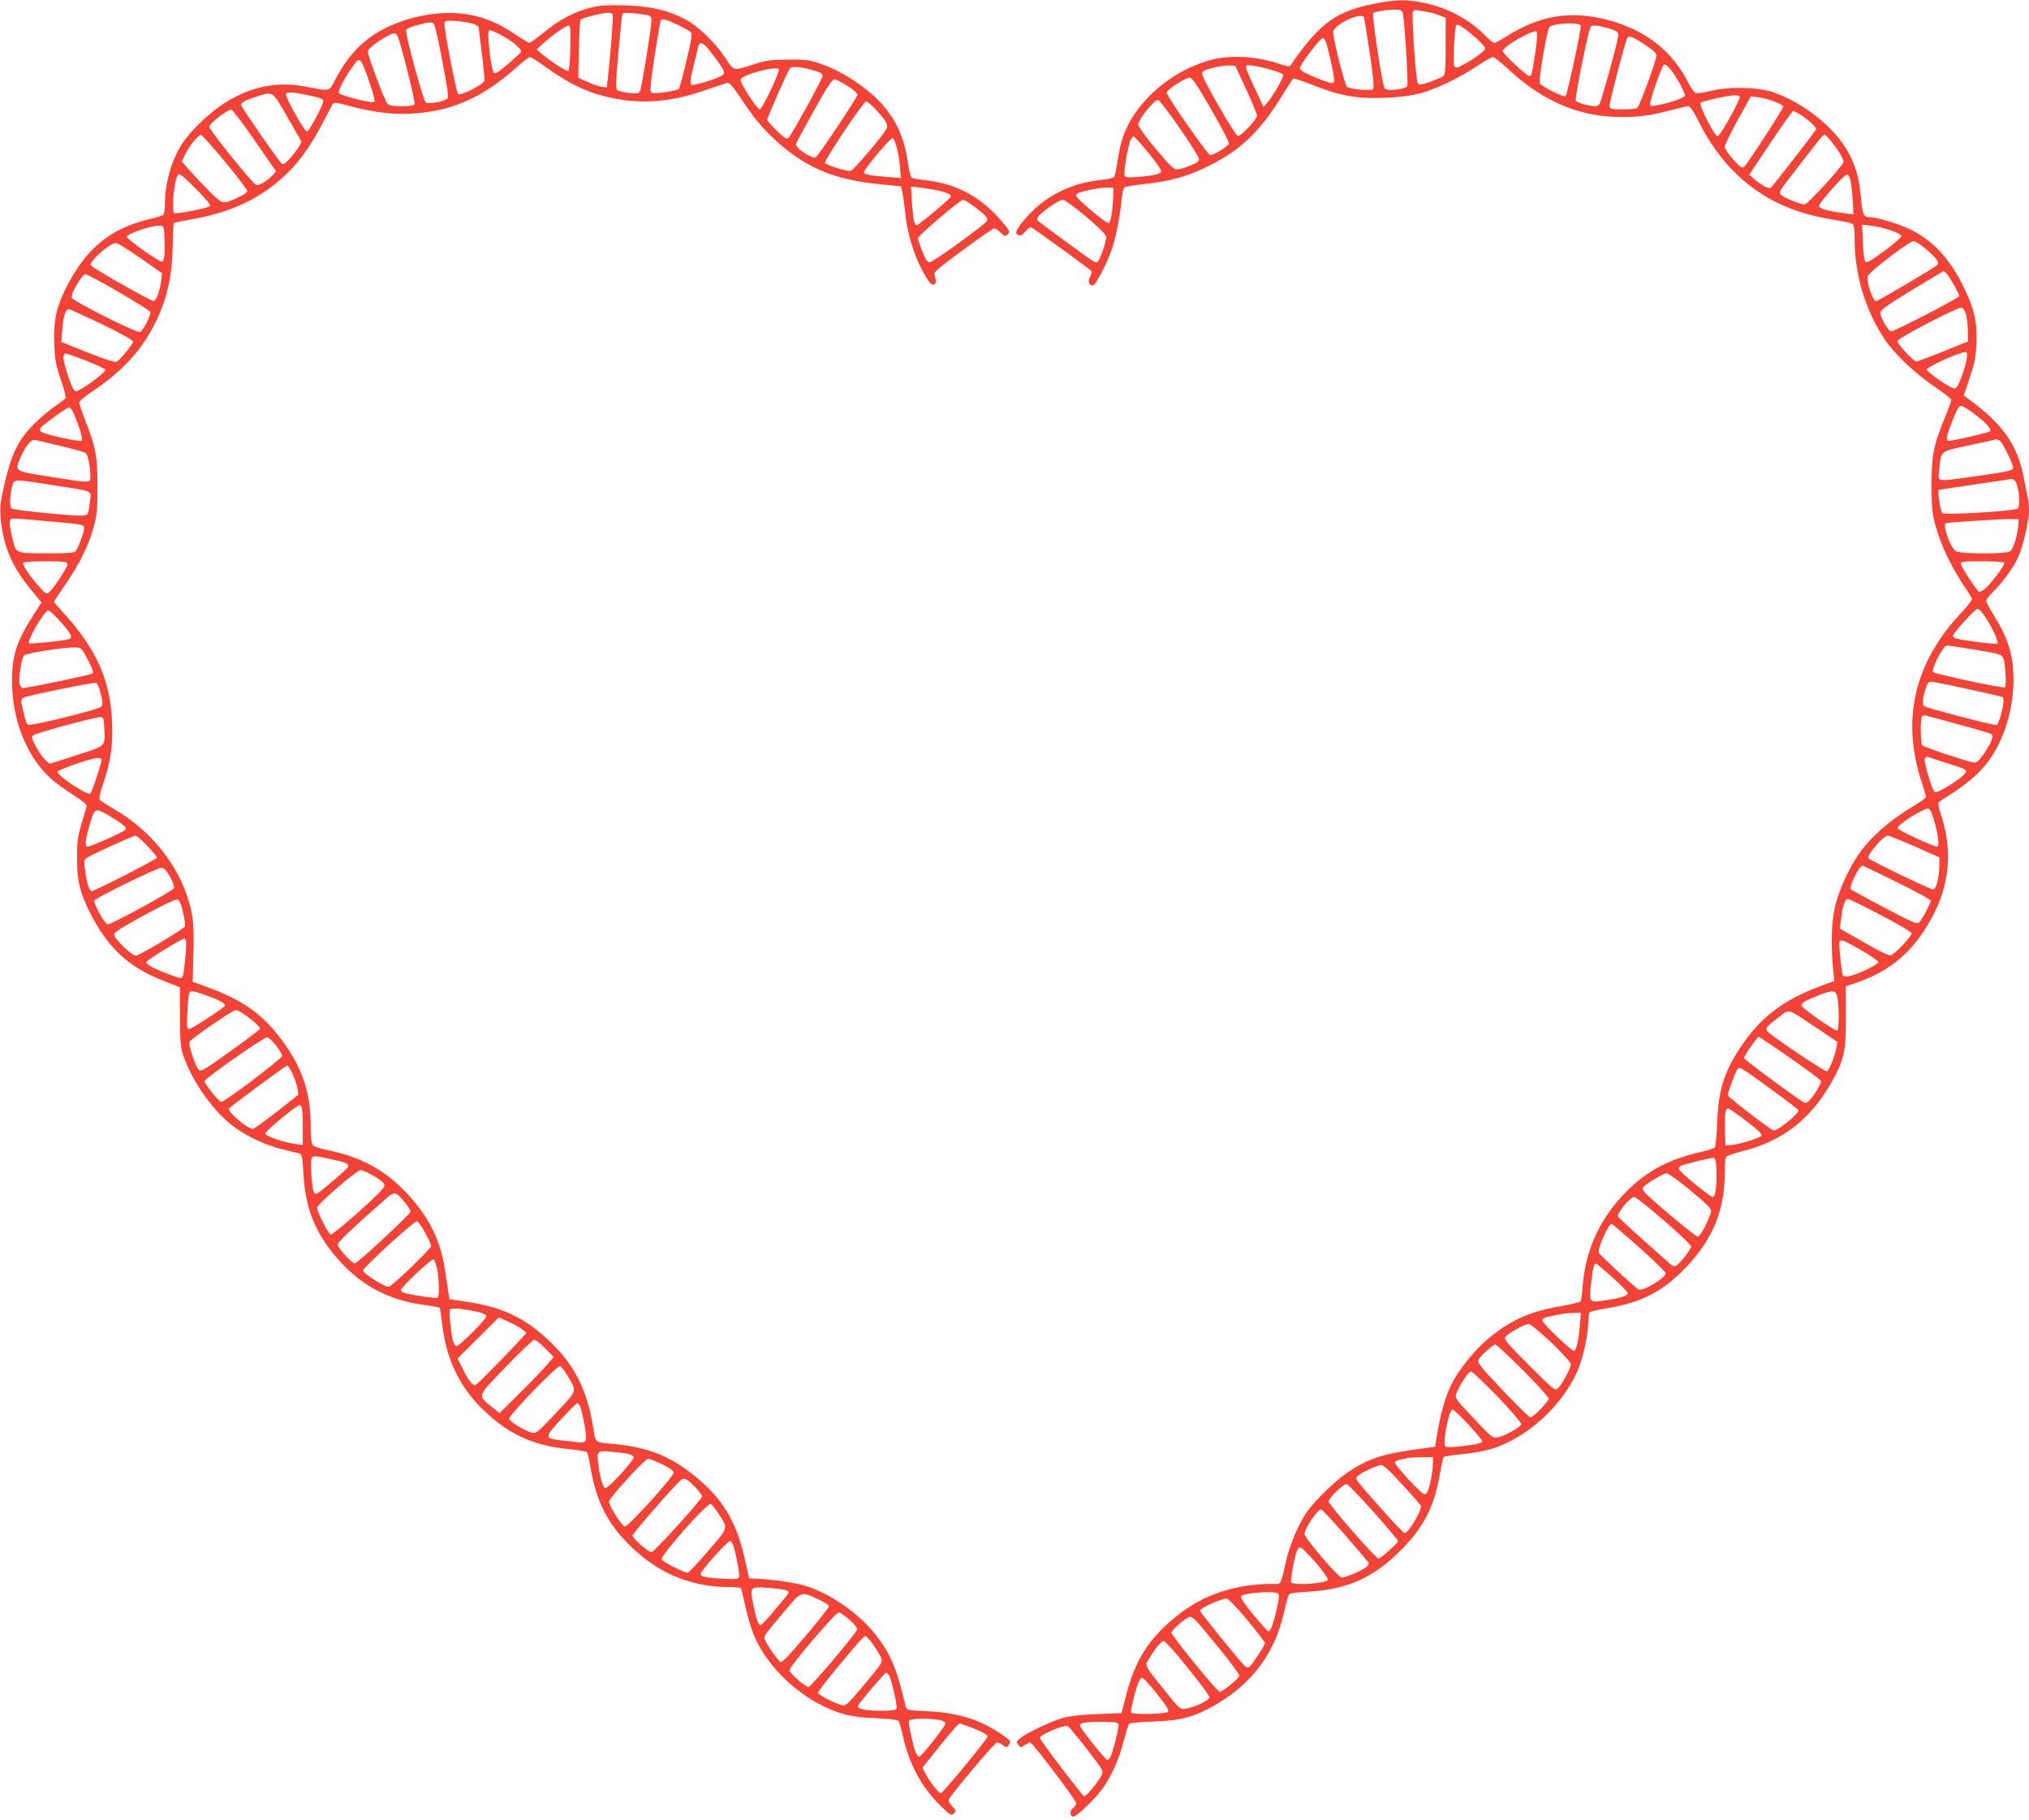
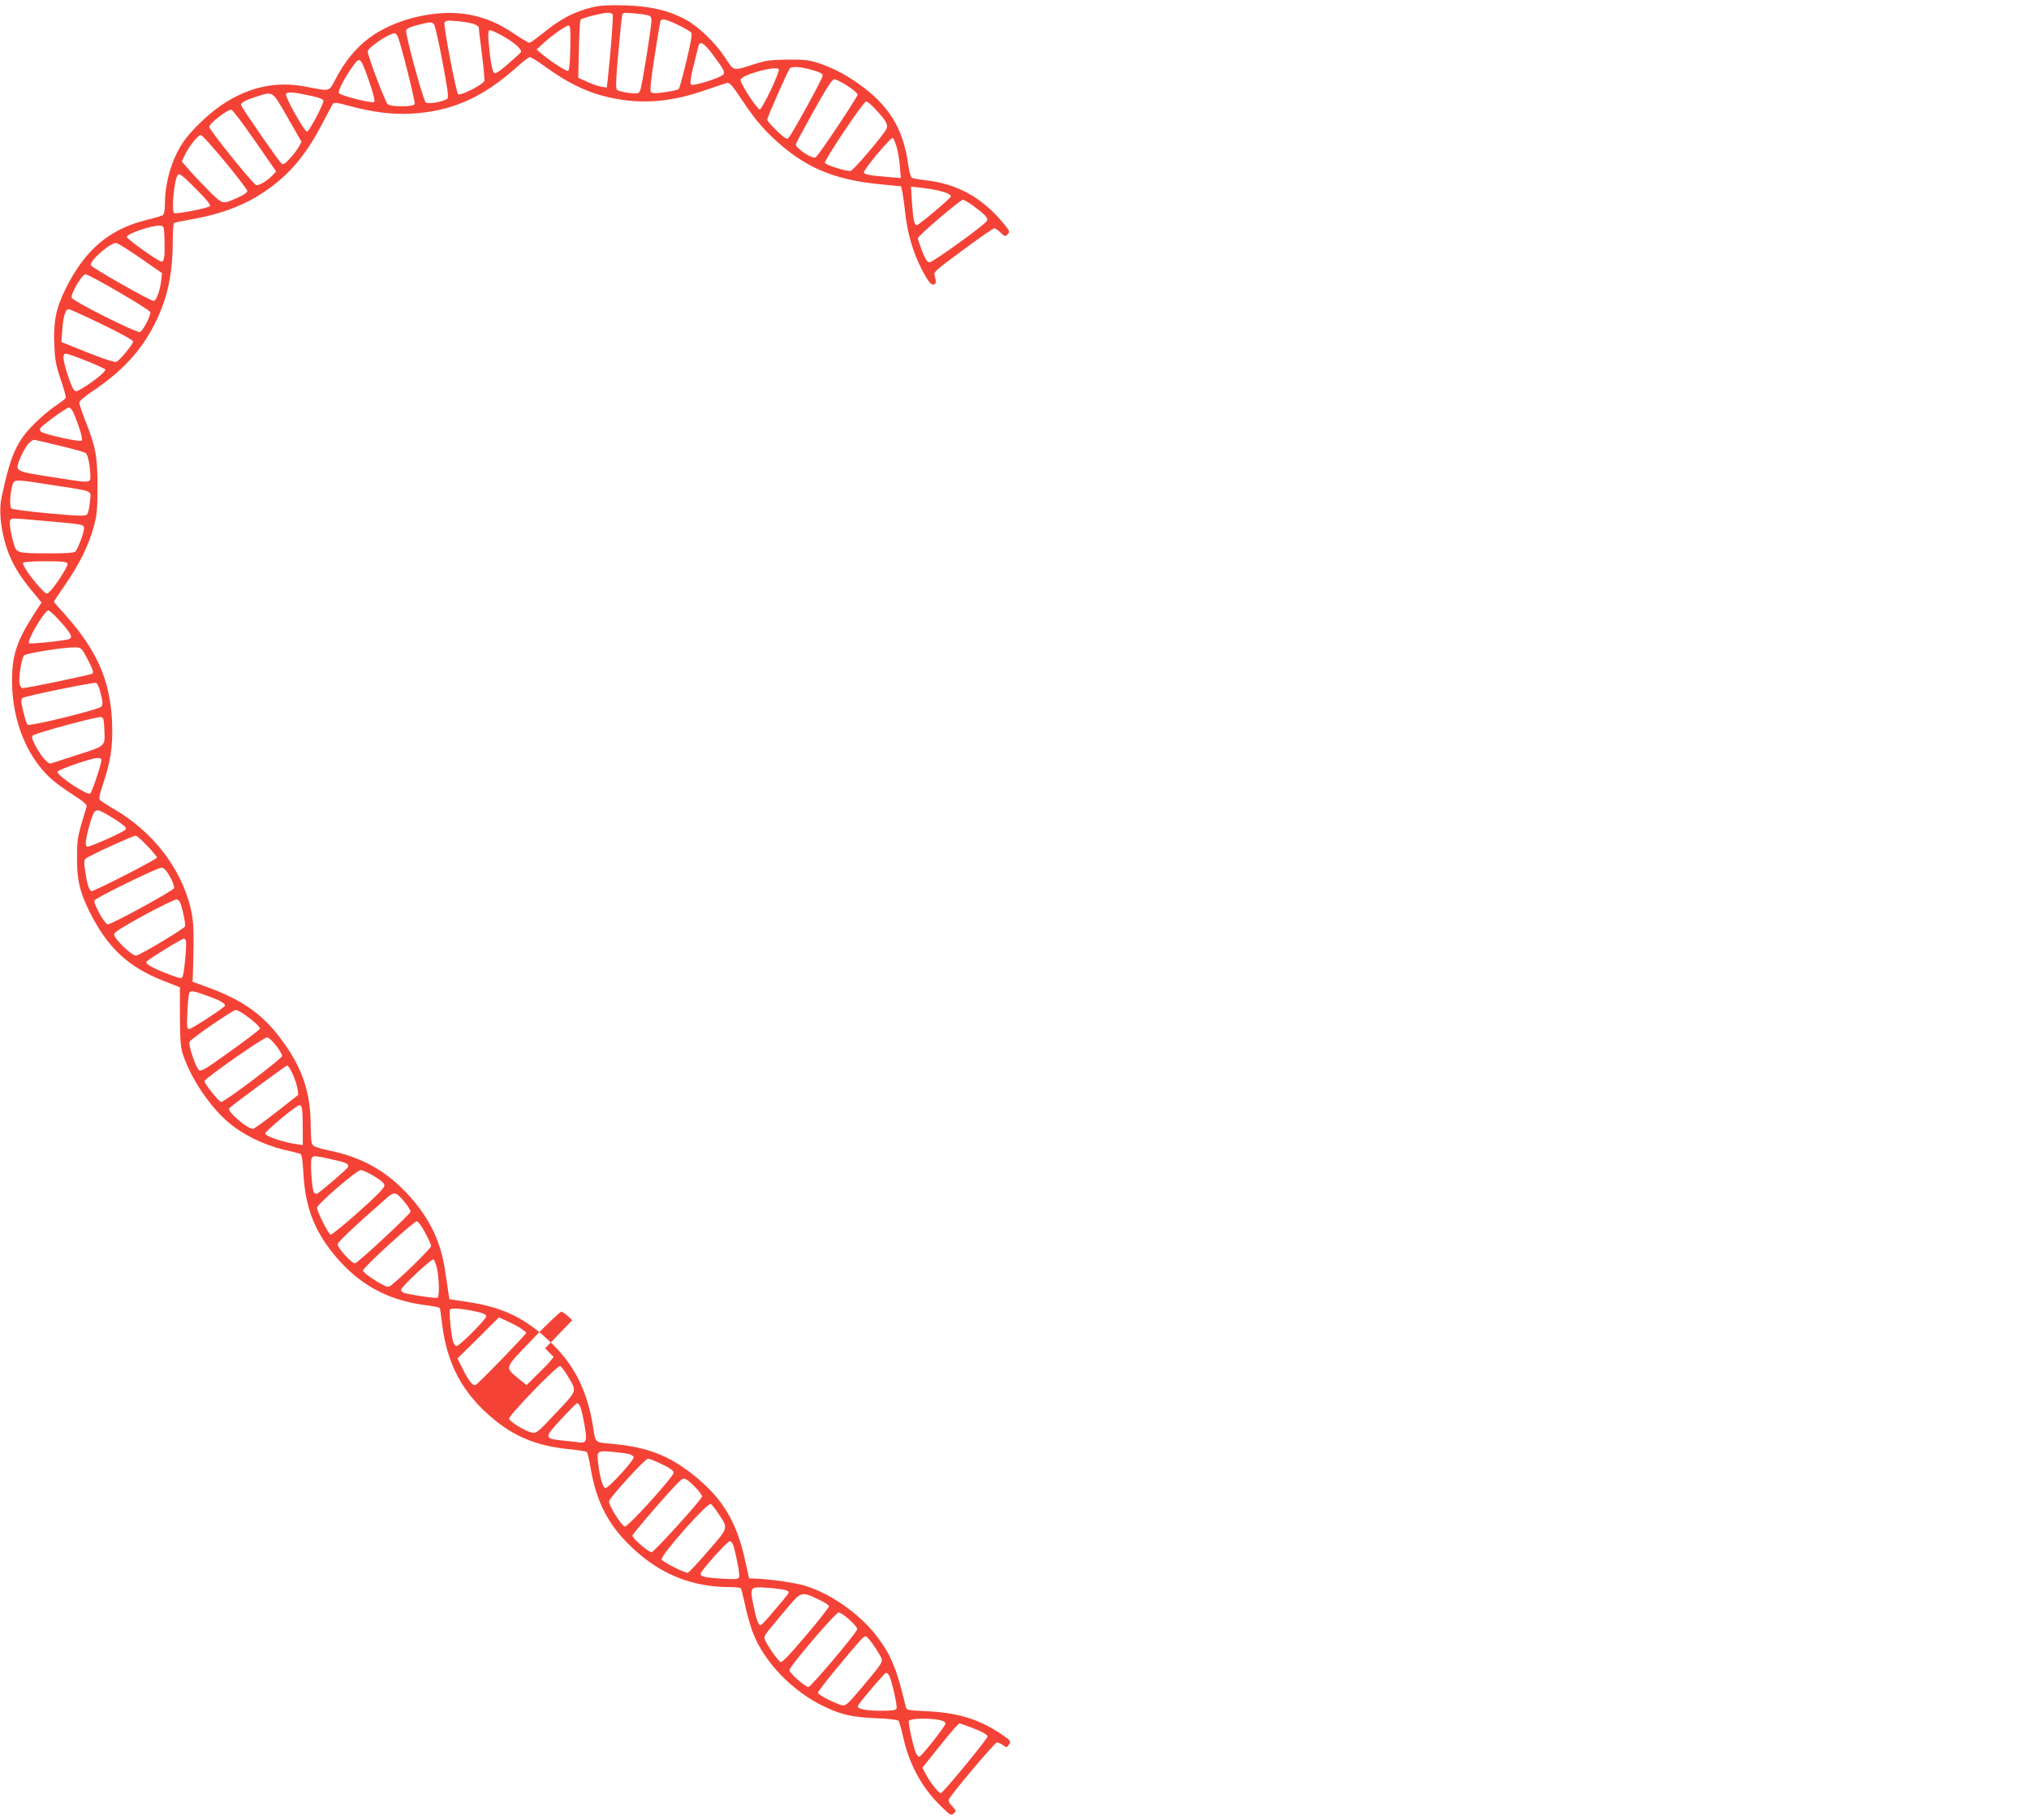
<svg xmlns="http://www.w3.org/2000/svg" version="1.0" width="1280pt" height="1148pt" viewBox="0 0 1280 1148" preserveAspectRatio="xMidYMid meet">
  <g transform="translate(0,1148) scale(0.1,-0.1)" fill="#f44336" stroke="none">
-     <path d="M8688 11460 c-254 -47 -359 -121 -541 -384 -13 -19 -14 -19 -78 2 -151 49 -311 57 -437 22 -260 -72 -489 -282 -555 -507 -9 -29 -21 -90 -28 -135 -6 -46 -16 -88 -21 -94 -5 -7 -39 -15 -76 -18 -209 -21 -379 -112 -504 -269 -42 -54 -47 -72 -21 -81 12 -5 24 3 41 24 13 17 30 29 37 26 18 -7 373 -265 380 -276 3 -5 -1 -22 -9 -38 -15 -30 -7 -52 20 -52 16 0 96 157 122 240 23 72 48 199 58 302 3 37 11 71 18 76 6 5 61 14 122 21 154 16 261 44 381 101 221 104 348 223 493 460 34 55 65 102 69 105 4 2 64 -18 132 -45 168 -66 273 -84 449 -77 87 4 163 14 215 27 99 26 253 99 364 174 46 31 91 56 99 56 8 0 49 -32 91 -71 209 -196 427 -295 673 -306 130 -6 221 5 363 43 50 13 97 24 106 24 11 0 32 -30 60 -87 160 -323 401 -523 728 -603 42 -10 112 -24 156 -31 44 -6 86 -16 93 -22 8 -6 12 -38 12 -93 0 -228 67 -451 190 -635 62 -92 189 -213 313 -297 59 -40 107 -78 107 -84 0 -7 -18 -55 -39 -108 -73 -176 -86 -243 -86 -430 1 -138 4 -178 23 -247 38 -140 102 -271 203 -420 16 -23 29 -47 29 -53 0 -7 -32 -47 -71 -89 -295 -314 -377 -679 -243 -1073 13 -39 24 -77 24 -84 0 -6 -33 -31 -72 -54 -154 -91 -279 -200 -356 -313 -52 -75 -110 -198 -137 -292 -30 -100 -37 -252 -22 -416 l9 -86 -89 -33 c-238 -89 -380 -199 -506 -390 -103 -157 -136 -267 -144 -470 -3 -80 -10 -150 -15 -157 -5 -6 -44 -19 -86 -28 -186 -41 -328 -113 -448 -227 -182 -173 -280 -376 -300 -621 -3 -47 -9 -90 -13 -95 -3 -5 -61 -19 -128 -31 -196 -33 -326 -93 -467 -215 -68 -58 -159 -169 -204 -248 -43 -74 -79 -190 -101 -316 l-18 -107 -59 -8 c-265 -34 -352 -61 -490 -152 -46 -31 -120 -95 -172 -150 -76 -79 -100 -112 -142 -197 -30 -62 -59 -139 -72 -193 -43 -185 -32 -165 -91 -165 -232 0 -435 -67 -598 -198 -181 -144 -268 -280 -327 -513 l-27 -104 -150 -6 c-91 -3 -175 -12 -215 -23 -72 -19 -229 -93 -273 -128 -25 -21 -27 -25 -14 -42 14 -19 16 -19 40 -3 15 9 31 17 36 17 14 0 291 -365 291 -384 0 -8 -9 -21 -21 -30 -23 -16 -22 -49 2 -54 18 -3 145 119 188 182 55 79 101 184 128 288 15 57 30 108 35 114 5 7 64 13 156 16 174 6 257 29 389 105 229 133 372 322 429 568 14 61 29 117 34 125 5 11 34 16 121 21 256 14 424 92 605 281 132 138 194 264 229 468 9 52 19 98 23 101 4 3 54 11 112 17 58 6 132 18 165 27 237 62 480 281 574 517 32 80 61 220 61 299 0 26 5 51 11 55 6 3 60 15 120 25 201 34 335 103 471 241 179 182 258 368 258 606 0 68 4 103 13 109 6 5 53 20 102 33 255 64 437 209 568 450 72 132 82 182 82 397 l-1 193 51 16 c228 76 374 199 491 414 116 212 134 432 55 663 -10 30 -16 59 -12 64 3 6 31 25 61 44 75 45 157 109 206 161 125 130 206 352 206 568 1 155 -32 262 -127 414 -25 40 -45 79 -45 87 0 8 21 35 46 59 60 59 128 154 158 221 30 69 66 226 66 290 0 27 -4 68 -10 91 -5 24 -16 77 -24 120 -39 203 -135 337 -350 493 l-28 20 37 110 c32 93 39 127 43 218 6 136 -12 215 -78 352 -87 180 -192 295 -335 366 -75 37 -212 79 -259 79 -40 0 -46 14 -56 121 -12 126 -30 192 -78 284 -82 155 -277 313 -475 383 -96 33 -281 37 -398 8 -42 -11 -84 -16 -92 -13 -9 3 -28 30 -43 59 -104 208 -276 342 -519 404 -233 59 -426 26 -640 -111 -30 -19 -60 -35 -68 -35 -7 0 -29 16 -48 36 -102 107 -238 182 -388 214 -112 24 -173 24 -303 0z m161 -62 c11 -29 36 -440 29 -460 -9 -21 -126 -35 -143 -16 -14 15 -82 464 -72 475 10 9 76 21 130 22 41 1 49 -2 56 -21z m155 7 c22 -4 57 -13 78 -22 l38 -15 0 -178 c0 -143 -3 -180 -14 -190 -8 -6 -46 -22 -83 -36 -59 -20 -70 -21 -79 -9 -12 16 -40 425 -31 450 4 10 15 14 29 11 13 -3 41 -8 62 -11z m-400 -33 c2 -4 19 -106 37 -225 22 -153 29 -221 21 -229 -13 -13 -145 -1 -165 15 -14 12 -87 301 -87 344 0 45 172 129 194 95z m1368 -51 c8 -7 -84 -436 -96 -448 -9 -10 -155 64 -162 81 -9 23 45 340 61 355 24 24 173 33 197 12z m-661 -80 c32 -29 59 -59 59 -67 0 -21 -165 -128 -186 -120 -15 6 -16 20 -11 131 3 69 9 130 12 135 9 14 49 -12 126 -79z m834 61 c48 -14 61 -21 63 -39 3 -19 -37 -176 -99 -385 -18 -61 -23 -68 -45 -68 -37 0 -112 21 -123 34 -9 11 77 438 93 465 9 15 39 13 111 -7z m-459 -149 c-20 -136 -24 -153 -37 -153 -18 0 -169 141 -169 158 0 29 196 140 214 122 6 -6 3 -54 -8 -127z m688 47 c51 -33 76 -56 76 -69 0 -30 -107 -323 -122 -332 -7 -5 -48 -9 -91 -9 -62 0 -79 3 -84 16 -5 13 99 411 114 437 9 15 33 6 107 -43z m-2005 3 c29 -108 52 -225 47 -238 -4 -13 -11 -12 -48 0 -103 36 -168 69 -168 84 0 22 128 191 145 191 8 0 19 -17 24 -37z m2227 -249 c19 -33 34 -68 34 -76 0 -15 -94 -47 -182 -63 -34 -6 -38 -5 -38 13 0 24 69 221 84 241 13 17 52 -26 102 -115z m-2734 -38 c37 -81 68 -156 68 -165 0 -24 -105 -134 -121 -129 -20 7 -229 370 -226 393 1 16 16 24 67 37 36 9 83 16 104 15 l39 -2 69 -149z m160 123 c37 -11 70 -24 73 -30 7 -11 -62 -132 -100 -176 l-24 -28 -55 118 c-31 64 -56 124 -56 133 0 14 8 15 48 9 26 -3 77 -15 114 -26z m-380 -251 c64 -111 114 -207 111 -214 -7 -18 -102 -76 -119 -72 -17 4 -274 372 -274 393 0 19 117 95 145 95 16 0 46 -44 137 -202z m3333 82 c8 -13 -124 -250 -140 -250 -18 0 -120 199 -107 212 10 10 172 46 214 47 15 1 30 -3 33 -9z m218 -30 c31 -12 57 -26 57 -32 0 -14 -227 -363 -247 -380 -13 -11 -24 -4 -69 46 -30 33 -54 68 -54 79 0 11 37 87 82 169 l83 150 45 -5 c25 -3 71 -15 103 -27z m-3752 -167 c68 -97 123 -185 123 -196 1 -15 -14 -25 -59 -43 -33 -13 -70 -23 -82 -23 -17 -1 -51 33 -133 131 -60 72 -110 141 -110 151 0 33 100 157 126 157 7 0 68 -80 135 -177z m3907 90 c61 -38 113 -86 108 -99 -7 -17 -274 -361 -286 -369 -12 -8 -56 16 -100 53 l-35 30 134 201 c74 110 138 201 143 201 5 0 21 -8 36 -17z m205 -175 c45 -56 77 -109 77 -129 0 -20 -227 -269 -246 -269 -23 0 -122 40 -145 58 -21 18 -21 18 87 157 150 195 174 225 184 225 5 0 24 -19 43 -42z m-4311 -68 c46 -56 83 -108 83 -118 0 -19 -33 -28 -147 -38 -65 -5 -79 -4 -84 9 -7 18 21 186 37 221 7 14 16 26 20 26 4 0 45 -45 91 -100z m4429 -167 c6 -16 13 -72 16 -126 l6 -99 -57 7 c-108 14 -161 29 -161 47 0 18 160 198 176 198 5 0 14 -12 20 -27z m-4649 -127 c-5 -92 -15 -149 -29 -153 -6 -2 -57 35 -113 83 -84 72 -99 89 -88 100 16 16 149 43 198 41 l35 -2 -3 -69z m-172 -111 c75 -63 126 -114 128 -126 4 -22 -33 -134 -51 -157 -8 -10 -15 -9 -36 4 -55 36 -341 246 -347 255 -3 6 0 17 8 26 26 32 131 103 152 103 12 0 73 -44 146 -105z m5078 -88 c41 -13 67 -28 67 -36 0 -8 -49 -51 -108 -94 -79 -58 -111 -77 -119 -69 -7 7 -14 61 -16 123 l-5 112 57 -7 c32 -3 87 -16 124 -29z m221 -117 c63 -53 89 -87 74 -100 -18 -18 -377 -230 -388 -230 -20 0 -60 118 -53 157 3 24 261 221 290 222 9 1 44 -22 77 -49z m133 -157 c21 -25 78 -127 78 -141 0 -11 -409 -222 -430 -222 -17 0 -71 93 -68 118 2 18 46 49 198 142 107 65 198 119 201 119 3 1 13 -7 21 -16z m119 -250 c7 -21 13 -69 13 -107 l1 -70 -155 -62 c-85 -35 -162 -63 -170 -64 -18 0 -120 109 -120 129 0 17 368 209 402 210 10 1 21 -13 29 -36z m6 -286 c-3 -24 -18 -76 -33 -115 -20 -54 -31 -72 -45 -72 -25 0 -174 103 -174 120 0 15 203 107 239 109 16 1 18 -4 13 -42z m39 -341 c78 -57 121 -103 108 -116 -9 -9 -228 -60 -259 -60 -23 0 -18 26 22 127 26 67 41 93 54 93 9 0 43 -20 75 -44z m177 -183 c18 -21 77 -142 77 -160 0 -21 -21 -26 -224 -55 -276 -38 -250 -42 -242 41 11 120 3 113 178 150 84 18 158 34 163 36 21 7 32 4 48 -12z m84 -241 c27 -17 43 -161 21 -180 -21 -16 -460 -42 -476 -28 -11 11 -31 145 -21 147 2 0 105 16 229 34 124 18 227 33 230 34 3 0 10 -3 17 -7z m25 -287 c-4 -60 -31 -148 -50 -162 -22 -18 -307 -18 -342 0 -36 18 -91 174 -62 178 56 7 352 26 397 25 l60 -1 -3 -40z m-88 -234 c7 -11 -68 -113 -115 -158 -19 -18 -39 -29 -45 -25 -18 12 -114 160 -114 177 0 13 20 15 134 15 74 0 137 -4 140 -9z m-126 -333 c50 -74 95 -170 82 -178 -10 -6 -235 23 -267 35 -7 2 -13 9 -13 15 0 16 140 170 155 170 8 0 27 -19 43 -42z m-58 -216 c157 -26 165 -28 178 -54 13 -28 21 -172 10 -183 -8 -9 -439 83 -453 96 -15 15 64 170 88 168 6 0 86 -12 177 -27z m-47 -248 c116 -25 214 -47 219 -50 12 -8 10 -38 -8 -109 -9 -35 -22 -66 -28 -68 -12 -5 -437 106 -457 119 -13 8 -11 44 6 102 13 42 20 52 37 52 12 0 116 -20 231 -46z m-53 -224 c107 -29 199 -56 204 -60 14 -14 -1 -53 -45 -119 -29 -44 -47 -61 -63 -61 -26 0 -316 96 -329 109 -11 11 -14 162 -3 179 4 8 16 12 25 9 9 -2 104 -28 211 -57z m-85 -241 c143 -45 142 -45 113 -76 -33 -36 -166 -116 -181 -110 -17 6 -72 190 -64 211 4 9 12 14 19 12 7 -3 58 -19 113 -37z m-75 -359 c27 -92 37 -170 21 -170 -25 0 -251 105 -251 117 0 21 159 123 192 123 13 0 23 -19 38 -70z m-120 -169 l155 -69 -1 -59 c-2 -74 -20 -143 -39 -143 -19 0 -400 184 -408 197 -12 19 95 143 123 143 8 -1 85 -32 170 -69z m-112 -226 c117 -57 212 -109 212 -115 0 -18 -57 -125 -74 -139 -13 -11 -46 3 -218 94 -112 59 -207 111 -212 116 -14 13 53 149 73 149 4 0 103 -47 219 -105z m-102 -207 c111 -58 194 -107 194 -115 0 -18 -107 -131 -131 -138 -11 -4 -71 24 -170 81 l-152 87 7 56 c9 83 24 131 43 131 9 0 103 -46 209 -102z m-126 -220 c60 -35 110 -69 110 -76 0 -15 -137 -81 -185 -89 -18 -3 -35 -1 -38 3 -9 15 -29 203 -22 214 10 17 21 12 135 -52z m-148 -303 c11 -61 9 -205 -2 -205 -22 0 -225 143 -225 158 0 18 27 33 120 69 82 31 98 28 107 -22z m-134 -187 l134 -90 -7 -35 c-10 -57 -46 -144 -60 -150 -13 -4 -351 223 -376 253 -15 18 -4 31 73 89 70 53 47 59 236 -67z m-166 -190 c105 -73 192 -138 195 -145 6 -14 -46 -100 -77 -128 -19 -17 -21 -17 -72 19 -134 94 -332 242 -335 252 -4 11 82 134 93 134 3 0 92 -59 196 -132z m-110 -205 c87 -63 160 -119 164 -124 10 -16 -126 -129 -156 -129 -15 0 -290 210 -290 222 0 17 42 133 56 156 18 28 3 37 226 -125z m-162 -196 c78 -60 99 -81 91 -91 -13 -15 -141 -55 -191 -58 l-35 -3 -3 95 c-3 107 2 143 22 138 8 -2 60 -38 116 -81z m-192 -302 c4 -95 -6 -175 -23 -175 -17 0 -214 162 -214 177 -1 6 4 15 9 18 17 11 194 54 210 52 11 -2 16 -19 18 -72z m-179 -121 c137 -114 152 -129 144 -152 -23 -70 -68 -152 -83 -152 -15 0 -305 243 -338 283 -8 9 -11 21 -7 28 13 19 127 89 148 89 11 0 72 -43 136 -96z m-153 -201 c93 -80 170 -154 172 -163 3 -17 -66 -106 -95 -123 -10 -6 -22 -2 -36 10 -12 11 -89 80 -172 153 -82 74 -153 139 -157 146 -12 19 74 124 102 124 9 0 93 -66 186 -147z m-156 -170 c91 -80 166 -154 168 -163 5 -27 -146 -118 -172 -103 -22 13 -240 214 -249 230 -13 22 58 183 80 183 5 0 82 -66 173 -147z m-169 -189 c52 -47 95 -91 97 -98 4 -18 -39 -32 -138 -47 -107 -17 -107 -17 -92 112 12 101 17 119 31 119 4 0 50 -39 102 -86z m-205 -306 c-8 -96 -22 -158 -37 -158 -18 0 -199 174 -199 192 0 12 14 19 53 27 28 5 61 12 72 14 11 3 42 5 69 6 l49 1 -7 -82z m-180 -105 c70 -67 123 -126 124 -137 0 -23 -56 -130 -82 -152 -18 -17 -24 -13 -181 144 -138 138 -160 165 -151 179 13 22 122 82 147 83 11 0 74 -53 143 -117z m-179 -175 c90 -90 163 -170 163 -179 0 -18 -98 -119 -116 -119 -6 0 -84 76 -173 170 -129 135 -161 174 -156 189 7 23 92 101 109 101 6 0 84 -73 173 -162z m-158 -168 c92 -97 151 -166 148 -174 -8 -19 -110 -76 -149 -82 -31 -5 -39 0 -152 121 -118 125 -119 128 -108 158 21 54 76 137 92 137 8 0 84 -73 169 -160z m-186 -174 c48 -52 87 -99 87 -104 0 -15 -23 -21 -127 -33 -64 -8 -98 -8 -105 -1 -19 19 22 232 45 232 7 0 51 -42 100 -94z m-224 -253 c0 -27 -8 -79 -17 -118 -13 -53 -21 -70 -35 -70 -19 0 -187 181 -187 201 0 7 17 16 38 19 20 4 42 8 47 10 6 2 43 4 83 4 l72 1 -1 -47z m-194 -125 c61 -66 114 -127 118 -134 12 -21 -77 -174 -102 -174 -5 0 -59 56 -121 125 -196 220 -192 215 -178 233 17 20 127 72 153 72 13 0 60 -44 130 -122z m-181 -173 c86 -97 156 -180 156 -184 0 -13 -110 -111 -124 -111 -17 0 -310 335 -314 359 -3 19 90 111 113 111 7 0 83 -79 169 -175z m-179 -146 c77 -89 143 -167 148 -174 5 -9 -3 -21 -21 -34 -32 -22 -125 -61 -147 -61 -22 0 -235 249 -235 274 0 36 81 156 104 156 6 0 74 -73 151 -161z m-185 -174 c45 -53 80 -101 77 -109 -9 -23 -218 -38 -232 -16 -6 10 20 156 36 197 5 13 15 23 22 23 8 0 51 -43 97 -95z m-241 -194 c13 -8 12 -21 -3 -93 -20 -91 -40 -148 -54 -148 -4 0 -48 48 -96 106 -63 78 -84 110 -76 118 19 19 204 33 229 17z m-190 -169 c61 -74 111 -139 111 -145 0 -13 -77 -132 -96 -148 -11 -9 -18 -8 -30 2 -25 21 -284 340 -284 350 0 17 141 80 171 76 9 -1 67 -62 128 -135z m-175 -182 c70 -85 125 -161 124 -169 -4 -19 -104 -101 -123 -101 -17 0 -305 353 -305 373 0 14 65 72 105 95 25 14 33 6 199 -198z m-201 -120 c76 -93 137 -176 137 -185 0 -19 -96 -65 -151 -72 -35 -5 -37 -3 -131 114 -131 163 -127 156 -103 195 37 65 80 117 96 118 9 0 77 -75 152 -170z m-193 -165 c60 -75 76 -102 68 -112 -12 -14 -223 -19 -232 -5 -5 9 15 100 39 172 11 33 22 50 31 48 8 -2 50 -48 94 -103z m-244 -189 c5 -14 -26 -144 -47 -198 -6 -16 -17 -28 -24 -28 -10 0 -142 162 -169 209 -15 23 15 31 127 31 84 0 109 -3 113 -14z m-212 -142 c131 -170 123 -153 93 -201 -31 -49 -86 -113 -97 -113 -10 0 -280 355 -280 369 0 20 151 84 176 74 6 -2 55 -61 108 -129z" />
-     <path d="M3745 11436 c-120 -28 -207 -73 -322 -167 -40 -32 -77 -59 -83 -59 -6 0 -45 23 -87 51 -101 69 -182 104 -284 125 -201 41 -476 -22 -642 -147 -83 -63 -149 -143 -206 -250 -50 -92 -27 -86 -201 -54 -174 32 -337 -1 -497 -101 -98 -61 -219 -176 -273 -259 -68 -104 -110 -251 -110 -387 0 -35 -5 -60 -12 -65 -7 -4 -53 -18 -103 -30 -236 -59 -387 -187 -509 -430 -61 -122 -79 -207 -74 -347 4 -106 9 -134 41 -229 21 -60 35 -113 31 -118 -3 -5 -33 -28 -67 -51 -34 -23 -94 -74 -133 -113 -110 -111 -148 -197 -205 -466 -21 -103 6 -272 65 -394 33 -69 75 -130 150 -219 l38 -46 -50 -77 c-110 -173 -137 -259 -136 -428 2 -196 62 -382 167 -520 54 -71 104 -114 221 -190 65 -42 86 -60 82 -73 -60 -199 -59 -195 -60 -322 -1 -141 17 -216 81 -345 113 -223 241 -343 461 -430 l107 -42 0 -184 c1 -149 4 -194 19 -239 50 -153 171 -332 292 -433 85 -73 220 -138 339 -167 50 -12 97 -23 106 -26 13 -4 17 -27 23 -124 11 -207 66 -354 186 -504 154 -191 337 -295 578 -327 51 -6 94 -15 96 -18 2 -3 9 -49 15 -101 31 -255 130 -439 324 -600 137 -114 278 -170 476 -190 58 -6 109 -14 113 -18 4 -4 15 -48 23 -97 38 -223 114 -368 270 -513 175 -163 373 -242 610 -242 35 0 66 -4 69 -8 3 -5 15 -53 27 -108 11 -54 33 -129 47 -167 69 -186 251 -376 453 -471 109 -52 178 -67 326 -73 80 -3 136 -10 142 -17 4 -6 16 -47 26 -91 39 -180 117 -326 239 -445 62 -61 67 -63 83 -47 16 16 15 18 -11 46 -18 19 -25 34 -20 43 33 54 290 358 303 358 9 0 25 -7 35 -15 25 -19 29 -19 43 5 12 18 7 23 -48 61 -140 95 -276 137 -472 146 -127 6 -127 6 -134 32 -56 240 -96 333 -192 454 -107 134 -284 257 -441 305 -64 19 -203 40 -305 45 l-49 2 -27 120 c-53 240 -143 387 -323 531 -153 122 -288 175 -499 196 -132 13 -118 0 -137 118 -36 215 -112 371 -252 510 -162 161 -309 235 -542 269 l-111 17 -7 44 c-3 25 -13 91 -22 147 -29 189 -108 342 -254 492 -134 137 -283 216 -482 256 -49 10 -90 23 -97 33 -9 10 -13 52 -13 118 0 215 -53 371 -186 549 -119 160 -248 250 -469 330 l-90 33 2 53 c8 273 6 325 -15 414 -62 252 -238 480 -483 622 -43 25 -83 51 -89 58 -7 8 -1 39 20 100 49 145 63 241 57 390 -11 265 -97 458 -305 688 -34 37 -62 69 -62 72 0 2 34 54 76 114 88 129 144 243 176 361 20 74 23 108 23 255 0 189 -11 246 -80 420 -19 49 -35 97 -35 106 0 9 36 40 83 71 188 125 312 260 397 433 78 158 110 310 110 522 0 56 4 104 8 107 4 2 49 12 100 21 212 36 369 99 509 203 139 104 231 219 331 411 30 58 58 111 63 117 7 9 32 6 95 -12 149 -41 276 -57 393 -51 257 13 456 100 674 296 37 34 73 61 80 61 7 0 50 -27 97 -61 164 -118 294 -176 457 -204 179 -31 351 -14 551 56 65 22 126 43 138 46 17 4 34 -16 106 -124 60 -90 112 -153 174 -213 202 -193 387 -274 694 -303 l124 -12 7 -30 c4 -16 13 -77 19 -134 15 -135 50 -255 108 -366 36 -67 53 -90 67 -90 21 0 24 18 10 61 -6 18 19 39 180 157 102 76 191 137 197 137 7 0 25 -12 40 -27 26 -25 29 -26 45 -11 15 16 13 20 -23 65 -137 168 -297 256 -507 278 -35 4 -69 10 -75 14 -7 4 -17 43 -23 86 -31 225 -121 371 -312 506 -88 62 -162 100 -253 131 -58 19 -88 23 -194 22 -107 -1 -137 -5 -210 -28 -139 -45 -128 -47 -185 40 -62 94 -171 199 -250 241 -109 58 -222 84 -380 89 -97 3 -158 0 -200 -10z m120 -46 c5 -9 -12 -241 -31 -409 l-6 -53 -34 5 c-19 3 -60 17 -90 31 l-56 26 4 179 c2 99 6 183 11 187 10 11 136 43 169 43 15 1 30 -4 33 -9z m223 -6 c15 -5 22 -14 22 -32 0 -42 -60 -415 -71 -441 -9 -22 -13 -23 -72 -17 -34 4 -68 13 -74 19 -10 10 -8 59 8 237 11 124 22 231 25 239 3 11 19 12 72 7 37 -3 77 -9 90 -12z m199 -66 c35 -17 67 -36 73 -43 8 -9 -1 -61 -30 -181 -22 -93 -44 -172 -48 -176 -4 -4 -43 -13 -85 -19 -58 -9 -81 -9 -90 0 -8 8 -2 66 22 223 18 116 35 218 38 226 7 18 39 10 120 -30z m-1299 11 c17 -6 32 -16 32 -22 0 -7 9 -82 20 -167 11 -85 18 -162 15 -171 -7 -22 -152 -96 -165 -83 -13 13 -93 432 -86 451 5 13 18 15 79 10 40 -4 87 -11 105 -18z m-250 -2 c6 -6 30 -112 53 -235 31 -162 40 -225 32 -233 -20 -20 -120 -38 -137 -25 -16 12 -129 427 -124 454 2 11 25 22 68 33 80 22 95 22 108 6z m860 -149 c-2 -91 -7 -143 -14 -145 -12 -4 -107 58 -164 105 l-35 30 46 42 c57 51 139 109 157 109 10 1 12 -31 10 -141z m-437 81 c76 -41 135 -91 125 -108 -4 -6 -42 -41 -84 -77 -60 -51 -78 -62 -87 -52 -7 7 -17 57 -24 110 -14 121 -14 158 0 158 6 0 38 -14 70 -31z m-651 -11 c21 -50 111 -411 106 -424 -7 -19 -145 -20 -170 -1 -15 11 -126 303 -126 333 0 23 132 112 168 114 7 0 17 -10 22 -22z m1986 -112 c74 -98 82 -115 62 -130 -33 -24 -188 -70 -198 -60 -8 8 -4 40 13 110 14 54 28 112 31 127 10 43 34 31 92 -47z m-2167 -170 c26 -75 38 -123 32 -129 -11 -11 -212 39 -223 56 -8 13 38 101 90 172 43 60 47 56 101 -99z m2810 68 c35 -10 51 -20 51 -31 0 -18 -193 -369 -215 -392 -11 -12 -23 -5 -74 44 -34 32 -61 64 -61 70 0 15 128 304 143 324 13 15 74 10 156 -15z m-226 9 c9 -14 -105 -253 -120 -253 -17 0 -125 166 -121 187 6 32 226 91 241 66z m432 -104 c36 -22 65 -48 65 -56 0 -15 -245 -383 -264 -395 -21 -14 -130 59 -125 83 2 9 54 104 114 212 78 141 115 197 128 197 10 0 47 -18 82 -41z m-3372 -66 c45 -10 67 -19 67 -29 0 -25 -90 -194 -103 -194 -17 0 -140 219 -133 237 7 16 48 13 169 -14z m-158 -135 l87 -152 -16 -31 c-10 -17 -35 -51 -57 -74 -31 -35 -42 -41 -53 -32 -20 17 -256 358 -256 370 0 14 32 31 100 52 104 34 97 38 195 -133z m3707 54 c68 -73 83 -99 70 -125 -20 -41 -208 -262 -226 -265 -22 -5 -154 37 -162 50 -8 13 243 388 260 388 7 0 33 -21 58 -48z m-3914 -200 l134 -193 -23 -25 c-33 -35 -87 -67 -103 -61 -23 9 -296 348 -296 367 0 21 118 112 140 108 8 -2 75 -90 148 -196z m-186 -135 c76 -92 138 -174 138 -182 0 -9 -25 -26 -57 -40 -101 -45 -96 -46 -180 36 -41 41 -97 100 -125 132 l-51 58 17 37 c30 62 87 133 104 130 9 -2 78 -79 154 -171z m4233 101 c9 -29 19 -86 22 -127 l6 -74 -84 7 c-113 9 -149 16 -149 29 0 20 165 217 182 217 4 0 14 -24 23 -52z m-4331 -378 c-13 -13 -212 -52 -225 -44 -19 11 0 214 23 241 9 12 30 -4 112 -86 70 -70 97 -104 90 -111z m4596 98 c55 -13 82 -27 78 -38 -5 -15 -202 -180 -214 -180 -16 0 -23 31 -31 144 l-6 99 64 -7 c35 -4 84 -12 109 -18z m226 -101 c69 -51 88 -72 81 -89 -7 -21 -340 -261 -362 -262 -15 -1 -25 15 -47 69 -15 39 -27 75 -28 82 0 15 267 243 285 243 7 0 39 -19 71 -43z m-5108 -212 c3 -97 -2 -135 -19 -135 -19 0 -219 142 -219 156 0 20 160 74 210 71 24 -2 25 -4 28 -92z m-149 -115 l133 -93 -5 -46 c-8 -67 -30 -125 -47 -129 -17 -3 -392 210 -397 225 -10 28 128 147 161 140 12 -2 81 -46 155 -97z m-140 -212 c106 -61 195 -118 199 -126 6 -17 -45 -119 -65 -126 -20 -8 -427 196 -431 217 -5 27 66 147 87 147 10 0 105 -50 210 -112z m-106 -203 c118 -57 197 -101 197 -109 0 -16 -82 -116 -105 -128 -9 -5 -76 16 -181 58 l-167 67 6 76 c6 85 20 131 40 131 8 0 102 -43 210 -95z m-98 -231 c63 -25 117 -50 120 -55 6 -9 -78 -78 -143 -116 -44 -26 -45 -26 -59 -7 -18 24 -63 167 -63 200 0 15 6 24 15 24 8 0 67 -21 130 -46z m-80 -331 c39 -93 59 -163 50 -172 -11 -11 -240 40 -257 57 -6 6 -7 15 -4 21 12 19 167 131 181 131 8 0 22 -17 30 -37z m-77 -207 c79 -19 149 -39 154 -44 13 -13 27 -84 28 -139 0 -53 13 -52 -255 -10 -227 36 -223 33 -185 123 33 75 67 115 93 109 12 -3 87 -20 165 -39z m-54 -246 c269 -42 240 -29 233 -107 -3 -36 -11 -71 -18 -78 -12 -11 -52 -10 -239 7 -124 11 -231 25 -238 31 -14 11 -8 108 9 155 11 29 21 29 253 -8z m-59 -225 c260 -23 255 -22 255 -49 0 -24 -36 -121 -53 -143 -7 -10 -52 -13 -162 -13 -210 0 -212 1 -229 64 -20 70 -29 133 -21 146 8 13 8 13 210 -5z m151 -270 c6 -14 -80 -147 -115 -179 -17 -16 -21 -14 -66 36 -57 63 -106 138 -99 149 3 5 66 9 140 9 109 0 136 -3 140 -15z m-42 -369 c70 -78 79 -101 44 -109 -53 -12 -238 -30 -245 -24 -15 15 98 207 122 207 7 0 43 -33 79 -74z m171 -239 c31 -60 37 -79 27 -86 -13 -8 -415 -92 -439 -91 -7 0 -15 11 -19 25 -9 34 12 165 28 181 14 15 260 53 323 51 39 -2 40 -3 80 -80z m73 -185 c21 -74 23 -99 10 -110 -25 -20 -448 -124 -462 -113 -11 9 -21 45 -40 132 -3 16 -1 31 7 37 14 12 447 100 463 95 6 -2 16 -21 22 -41z m30 -247 c5 -115 13 -107 -166 -165 -86 -28 -163 -53 -170 -55 -18 -6 -61 42 -97 109 -23 43 -27 58 -18 67 15 15 399 119 428 116 18 -2 20 -10 23 -72z m-18 -198 c0 -24 -60 -206 -71 -212 -20 -13 -214 116 -206 138 4 13 211 85 250 86 16 1 27 -4 27 -12z m42 -348 c29 -17 68 -42 86 -56 28 -21 32 -28 20 -38 -17 -17 -215 -105 -236 -105 -19 0 -13 48 18 154 27 89 33 91 112 45z m246 -193 c34 -35 62 -69 62 -75 0 -11 -392 -211 -411 -211 -15 0 -29 39 -40 115 -10 63 -9 79 2 90 15 15 296 144 315 144 6 1 39 -28 72 -63z m145 -197 c17 -30 28 -62 25 -71 -7 -17 -393 -228 -418 -228 -19 0 -94 136 -84 151 12 19 400 208 422 206 18 -1 32 -17 55 -58z m81 -221 c10 -42 16 -83 13 -91 -6 -15 -273 -175 -307 -184 -24 -6 -140 105 -140 134 0 13 51 45 188 120 103 56 196 101 207 100 16 -2 24 -17 39 -79z m19 -182 c6 -15 -9 -188 -19 -218 -7 -23 -9 -23 -89 7 -96 36 -147 64 -142 78 3 11 224 147 238 147 4 0 9 -6 12 -14z m152 -353 c76 -28 105 -48 90 -61 -36 -32 -208 -142 -221 -142 -15 0 -16 12 -12 109 3 60 9 114 13 121 9 14 34 9 130 -27z m218 -112 c52 -36 97 -77 97 -89 0 -5 -84 -69 -186 -142 -163 -117 -187 -131 -200 -118 -21 21 -66 156 -59 176 6 18 272 201 293 202 7 0 32 -13 55 -29z m199 -196 c21 -27 38 -57 38 -65 -1 -17 -362 -290 -385 -290 -13 0 -105 114 -105 131 0 16 376 279 395 276 10 -1 36 -24 57 -52z m105 -181 c14 -30 27 -72 30 -92 l5 -37 -137 -108 c-76 -59 -143 -107 -149 -107 -37 0 -167 113 -150 130 22 22 358 270 366 270 5 0 21 -25 35 -56z m57 -210 c3 -9 6 -65 6 -126 l0 -110 -47 7 c-78 11 -188 49 -190 65 -2 14 198 180 217 180 4 0 11 -7 14 -16z m206 -330 c77 -17 93 -26 85 -45 -7 -15 -178 -161 -196 -168 -6 -2 -15 2 -19 9 -12 19 -23 184 -15 210 8 24 12 24 145 -6z m251 -103 c46 -28 64 -45 64 -59 0 -15 -52 -67 -164 -167 -90 -80 -169 -144 -175 -142 -14 3 -86 146 -86 169 0 22 249 237 276 238 11 0 49 -17 85 -39z m193 -165 c20 -23 36 -50 36 -58 0 -14 -326 -318 -350 -326 -16 -6 -110 97 -110 119 0 15 101 110 313 296 44 39 57 36 111 -31z m128 -191 c21 -39 38 -76 38 -84 0 -12 -158 -169 -237 -235 -31 -26 -33 -27 -65 -11 -57 29 -128 79 -128 92 0 18 323 313 340 310 8 -1 32 -34 52 -72z m75 -226 c14 -68 16 -176 3 -184 -9 -6 -170 18 -212 31 -10 3 -18 11 -18 19 0 17 191 196 204 192 6 -2 16 -28 23 -58z m255 -273 c33 -7 54 -17 56 -27 3 -16 -169 -189 -188 -189 -6 0 -15 11 -20 25 -12 31 -29 186 -22 203 5 15 75 10 174 -12z m267 -100 c22 -15 41 -29 41 -32 0 -10 -304 -323 -319 -329 -19 -7 -42 21 -83 103 l-32 64 131 129 130 130 45 -20 c25 -11 64 -31 87 -45z m160 -130 l54 -55 -41 -48 c-22 -26 -99 -106 -171 -177 l-130 -129 -46 37 c-94 78 -100 62 86 255 90 94 171 170 179 171 9 0 40 -24 69 -54z m139 -169 c63 -106 68 -91 -70 -238 -115 -123 -124 -130 -152 -125 -42 9 -140 68 -144 88 -4 20 305 339 322 332 7 -3 26 -28 44 -57z m81 -196 c6 -10 18 -62 28 -116 19 -110 15 -119 -47 -111 -19 3 -63 8 -97 11 -110 12 -111 18 -3 134 51 55 97 101 101 101 5 0 13 -9 18 -19z m301 -300 c19 -4 36 -13 38 -21 3 -19 -157 -195 -178 -195 -16 0 -35 62 -46 152 -10 81 -7 84 78 77 40 -4 89 -9 108 -13z m216 -66 c50 -24 74 -41 74 -53 0 -25 -289 -344 -308 -340 -21 4 -104 137 -100 159 4 24 228 269 246 269 8 0 48 -16 88 -35z m213 -148 c24 -25 42 -50 39 -57 -8 -26 -303 -350 -317 -350 -21 0 -121 87 -121 105 0 12 258 309 302 347 24 22 38 15 97 -45z m140 -159 c67 -101 70 -88 -63 -242 -65 -75 -122 -136 -128 -136 -22 0 -159 70 -164 84 -9 24 287 359 310 350 6 -2 27 -28 45 -56z m100 -215 c23 -84 39 -177 33 -191 -4 -12 -22 -14 -107 -9 -111 7 -135 13 -135 31 0 18 169 206 185 206 8 0 19 -17 24 -37z m334 -275 c21 -11 27 -2 -82 -130 -40 -49 -77 -88 -82 -88 -15 0 -27 34 -45 121 -25 122 -25 123 94 114 53 -4 105 -11 115 -17z m205 -58 c34 -16 62 -34 62 -41 0 -6 -65 -90 -146 -185 -97 -115 -150 -171 -159 -167 -16 6 -90 112 -100 143 -7 23 -9 19 125 179 108 128 101 126 218 71z m191 -126 c29 -26 51 -53 49 -60 -6 -25 -292 -364 -308 -364 -21 0 -120 88 -120 106 0 23 291 364 311 364 9 0 40 -21 68 -46z m144 -149 c17 -25 40 -60 49 -77 22 -39 23 -37 -115 -201 -91 -108 -102 -118 -126 -112 -46 12 -151 66 -151 78 0 7 52 75 116 152 142 172 172 205 184 205 6 0 25 -20 43 -45z m107 -204 c16 -31 52 -192 46 -207 -4 -11 -29 -14 -100 -14 -94 0 -151 12 -144 30 6 18 169 210 178 210 5 0 14 -9 20 -19z m315 -279 c28 -6 40 -13 39 -24 -2 -18 -152 -208 -165 -208 -4 0 -13 9 -19 19 -16 31 -52 192 -46 207 6 16 119 19 191 6z m198 -46 c70 -26 107 -47 107 -58 0 -16 -282 -358 -295 -358 -14 0 -72 74 -99 128 l-17 33 97 121 c96 120 130 158 139 158 2 0 33 -11 68 -24z" />
+     <path d="M3745 11436 c-120 -28 -207 -73 -322 -167 -40 -32 -77 -59 -83 -59 -6 0 -45 23 -87 51 -101 69 -182 104 -284 125 -201 41 -476 -22 -642 -147 -83 -63 -149 -143 -206 -250 -50 -92 -27 -86 -201 -54 -174 32 -337 -1 -497 -101 -98 -61 -219 -176 -273 -259 -68 -104 -110 -251 -110 -387 0 -35 -5 -60 -12 -65 -7 -4 -53 -18 -103 -30 -236 -59 -387 -187 -509 -430 -61 -122 -79 -207 -74 -347 4 -106 9 -134 41 -229 21 -60 35 -113 31 -118 -3 -5 -33 -28 -67 -51 -34 -23 -94 -74 -133 -113 -110 -111 -148 -197 -205 -466 -21 -103 6 -272 65 -394 33 -69 75 -130 150 -219 l38 -46 -50 -77 c-110 -173 -137 -259 -136 -428 2 -196 62 -382 167 -520 54 -71 104 -114 221 -190 65 -42 86 -60 82 -73 -60 -199 -59 -195 -60 -322 -1 -141 17 -216 81 -345 113 -223 241 -343 461 -430 l107 -42 0 -184 c1 -149 4 -194 19 -239 50 -153 171 -332 292 -433 85 -73 220 -138 339 -167 50 -12 97 -23 106 -26 13 -4 17 -27 23 -124 11 -207 66 -354 186 -504 154 -191 337 -295 578 -327 51 -6 94 -15 96 -18 2 -3 9 -49 15 -101 31 -255 130 -439 324 -600 137 -114 278 -170 476 -190 58 -6 109 -14 113 -18 4 -4 15 -48 23 -97 38 -223 114 -368 270 -513 175 -163 373 -242 610 -242 35 0 66 -4 69 -8 3 -5 15 -53 27 -108 11 -54 33 -129 47 -167 69 -186 251 -376 453 -471 109 -52 178 -67 326 -73 80 -3 136 -10 142 -17 4 -6 16 -47 26 -91 39 -180 117 -326 239 -445 62 -61 67 -63 83 -47 16 16 15 18 -11 46 -18 19 -25 34 -20 43 33 54 290 358 303 358 9 0 25 -7 35 -15 25 -19 29 -19 43 5 12 18 7 23 -48 61 -140 95 -276 137 -472 146 -127 6 -127 6 -134 32 -56 240 -96 333 -192 454 -107 134 -284 257 -441 305 -64 19 -203 40 -305 45 l-49 2 -27 120 c-53 240 -143 387 -323 531 -153 122 -288 175 -499 196 -132 13 -118 0 -137 118 -36 215 -112 371 -252 510 -162 161 -309 235 -542 269 l-111 17 -7 44 c-3 25 -13 91 -22 147 -29 189 -108 342 -254 492 -134 137 -283 216 -482 256 -49 10 -90 23 -97 33 -9 10 -13 52 -13 118 0 215 -53 371 -186 549 -119 160 -248 250 -469 330 l-90 33 2 53 c8 273 6 325 -15 414 -62 252 -238 480 -483 622 -43 25 -83 51 -89 58 -7 8 -1 39 20 100 49 145 63 241 57 390 -11 265 -97 458 -305 688 -34 37 -62 69 -62 72 0 2 34 54 76 114 88 129 144 243 176 361 20 74 23 108 23 255 0 189 -11 246 -80 420 -19 49 -35 97 -35 106 0 9 36 40 83 71 188 125 312 260 397 433 78 158 110 310 110 522 0 56 4 104 8 107 4 2 49 12 100 21 212 36 369 99 509 203 139 104 231 219 331 411 30 58 58 111 63 117 7 9 32 6 95 -12 149 -41 276 -57 393 -51 257 13 456 100 674 296 37 34 73 61 80 61 7 0 50 -27 97 -61 164 -118 294 -176 457 -204 179 -31 351 -14 551 56 65 22 126 43 138 46 17 4 34 -16 106 -124 60 -90 112 -153 174 -213 202 -193 387 -274 694 -303 l124 -12 7 -30 c4 -16 13 -77 19 -134 15 -135 50 -255 108 -366 36 -67 53 -90 67 -90 21 0 24 18 10 61 -6 18 19 39 180 157 102 76 191 137 197 137 7 0 25 -12 40 -27 26 -25 29 -26 45 -11 15 16 13 20 -23 65 -137 168 -297 256 -507 278 -35 4 -69 10 -75 14 -7 4 -17 43 -23 86 -31 225 -121 371 -312 506 -88 62 -162 100 -253 131 -58 19 -88 23 -194 22 -107 -1 -137 -5 -210 -28 -139 -45 -128 -47 -185 40 -62 94 -171 199 -250 241 -109 58 -222 84 -380 89 -97 3 -158 0 -200 -10z m120 -46 c5 -9 -12 -241 -31 -409 l-6 -53 -34 5 c-19 3 -60 17 -90 31 l-56 26 4 179 c2 99 6 183 11 187 10 11 136 43 169 43 15 1 30 -4 33 -9z m223 -6 c15 -5 22 -14 22 -32 0 -42 -60 -415 -71 -441 -9 -22 -13 -23 -72 -17 -34 4 -68 13 -74 19 -10 10 -8 59 8 237 11 124 22 231 25 239 3 11 19 12 72 7 37 -3 77 -9 90 -12z m199 -66 c35 -17 67 -36 73 -43 8 -9 -1 -61 -30 -181 -22 -93 -44 -172 -48 -176 -4 -4 -43 -13 -85 -19 -58 -9 -81 -9 -90 0 -8 8 -2 66 22 223 18 116 35 218 38 226 7 18 39 10 120 -30z m-1299 11 c17 -6 32 -16 32 -22 0 -7 9 -82 20 -167 11 -85 18 -162 15 -171 -7 -22 -152 -96 -165 -83 -13 13 -93 432 -86 451 5 13 18 15 79 10 40 -4 87 -11 105 -18z m-250 -2 c6 -6 30 -112 53 -235 31 -162 40 -225 32 -233 -20 -20 -120 -38 -137 -25 -16 12 -129 427 -124 454 2 11 25 22 68 33 80 22 95 22 108 6z m860 -149 c-2 -91 -7 -143 -14 -145 -12 -4 -107 58 -164 105 l-35 30 46 42 c57 51 139 109 157 109 10 1 12 -31 10 -141z m-437 81 c76 -41 135 -91 125 -108 -4 -6 -42 -41 -84 -77 -60 -51 -78 -62 -87 -52 -7 7 -17 57 -24 110 -14 121 -14 158 0 158 6 0 38 -14 70 -31z m-651 -11 c21 -50 111 -411 106 -424 -7 -19 -145 -20 -170 -1 -15 11 -126 303 -126 333 0 23 132 112 168 114 7 0 17 -10 22 -22z m1986 -112 c74 -98 82 -115 62 -130 -33 -24 -188 -70 -198 -60 -8 8 -4 40 13 110 14 54 28 112 31 127 10 43 34 31 92 -47z m-2167 -170 c26 -75 38 -123 32 -129 -11 -11 -212 39 -223 56 -8 13 38 101 90 172 43 60 47 56 101 -99z m2810 68 c35 -10 51 -20 51 -31 0 -18 -193 -369 -215 -392 -11 -12 -23 -5 -74 44 -34 32 -61 64 -61 70 0 15 128 304 143 324 13 15 74 10 156 -15z m-226 9 c9 -14 -105 -253 -120 -253 -17 0 -125 166 -121 187 6 32 226 91 241 66z m432 -104 c36 -22 65 -48 65 -56 0 -15 -245 -383 -264 -395 -21 -14 -130 59 -125 83 2 9 54 104 114 212 78 141 115 197 128 197 10 0 47 -18 82 -41z m-3372 -66 c45 -10 67 -19 67 -29 0 -25 -90 -194 -103 -194 -17 0 -140 219 -133 237 7 16 48 13 169 -14z m-158 -135 l87 -152 -16 -31 c-10 -17 -35 -51 -57 -74 -31 -35 -42 -41 -53 -32 -20 17 -256 358 -256 370 0 14 32 31 100 52 104 34 97 38 195 -133z m3707 54 c68 -73 83 -99 70 -125 -20 -41 -208 -262 -226 -265 -22 -5 -154 37 -162 50 -8 13 243 388 260 388 7 0 33 -21 58 -48z m-3914 -200 l134 -193 -23 -25 c-33 -35 -87 -67 -103 -61 -23 9 -296 348 -296 367 0 21 118 112 140 108 8 -2 75 -90 148 -196z m-186 -135 c76 -92 138 -174 138 -182 0 -9 -25 -26 -57 -40 -101 -45 -96 -46 -180 36 -41 41 -97 100 -125 132 l-51 58 17 37 c30 62 87 133 104 130 9 -2 78 -79 154 -171z m4233 101 c9 -29 19 -86 22 -127 l6 -74 -84 7 c-113 9 -149 16 -149 29 0 20 165 217 182 217 4 0 14 -24 23 -52z m-4331 -378 c-13 -13 -212 -52 -225 -44 -19 11 0 214 23 241 9 12 30 -4 112 -86 70 -70 97 -104 90 -111z m4596 98 c55 -13 82 -27 78 -38 -5 -15 -202 -180 -214 -180 -16 0 -23 31 -31 144 l-6 99 64 -7 c35 -4 84 -12 109 -18z m226 -101 c69 -51 88 -72 81 -89 -7 -21 -340 -261 -362 -262 -15 -1 -25 15 -47 69 -15 39 -27 75 -28 82 0 15 267 243 285 243 7 0 39 -19 71 -43z m-5108 -212 c3 -97 -2 -135 -19 -135 -19 0 -219 142 -219 156 0 20 160 74 210 71 24 -2 25 -4 28 -92z m-149 -115 l133 -93 -5 -46 c-8 -67 -30 -125 -47 -129 -17 -3 -392 210 -397 225 -10 28 128 147 161 140 12 -2 81 -46 155 -97z m-140 -212 c106 -61 195 -118 199 -126 6 -17 -45 -119 -65 -126 -20 -8 -427 196 -431 217 -5 27 66 147 87 147 10 0 105 -50 210 -112z m-106 -203 c118 -57 197 -101 197 -109 0 -16 -82 -116 -105 -128 -9 -5 -76 16 -181 58 l-167 67 6 76 c6 85 20 131 40 131 8 0 102 -43 210 -95z m-98 -231 c63 -25 117 -50 120 -55 6 -9 -78 -78 -143 -116 -44 -26 -45 -26 -59 -7 -18 24 -63 167 -63 200 0 15 6 24 15 24 8 0 67 -21 130 -46z m-80 -331 c39 -93 59 -163 50 -172 -11 -11 -240 40 -257 57 -6 6 -7 15 -4 21 12 19 167 131 181 131 8 0 22 -17 30 -37z m-77 -207 c79 -19 149 -39 154 -44 13 -13 27 -84 28 -139 0 -53 13 -52 -255 -10 -227 36 -223 33 -185 123 33 75 67 115 93 109 12 -3 87 -20 165 -39z m-54 -246 c269 -42 240 -29 233 -107 -3 -36 -11 -71 -18 -78 -12 -11 -52 -10 -239 7 -124 11 -231 25 -238 31 -14 11 -8 108 9 155 11 29 21 29 253 -8z m-59 -225 c260 -23 255 -22 255 -49 0 -24 -36 -121 -53 -143 -7 -10 -52 -13 -162 -13 -210 0 -212 1 -229 64 -20 70 -29 133 -21 146 8 13 8 13 210 -5z m151 -270 c6 -14 -80 -147 -115 -179 -17 -16 -21 -14 -66 36 -57 63 -106 138 -99 149 3 5 66 9 140 9 109 0 136 -3 140 -15z m-42 -369 c70 -78 79 -101 44 -109 -53 -12 -238 -30 -245 -24 -15 15 98 207 122 207 7 0 43 -33 79 -74z m171 -239 c31 -60 37 -79 27 -86 -13 -8 -415 -92 -439 -91 -7 0 -15 11 -19 25 -9 34 12 165 28 181 14 15 260 53 323 51 39 -2 40 -3 80 -80z m73 -185 c21 -74 23 -99 10 -110 -25 -20 -448 -124 -462 -113 -11 9 -21 45 -40 132 -3 16 -1 31 7 37 14 12 447 100 463 95 6 -2 16 -21 22 -41z m30 -247 c5 -115 13 -107 -166 -165 -86 -28 -163 -53 -170 -55 -18 -6 -61 42 -97 109 -23 43 -27 58 -18 67 15 15 399 119 428 116 18 -2 20 -10 23 -72z m-18 -198 c0 -24 -60 -206 -71 -212 -20 -13 -214 116 -206 138 4 13 211 85 250 86 16 1 27 -4 27 -12z m42 -348 c29 -17 68 -42 86 -56 28 -21 32 -28 20 -38 -17 -17 -215 -105 -236 -105 -19 0 -13 48 18 154 27 89 33 91 112 45z m246 -193 c34 -35 62 -69 62 -75 0 -11 -392 -211 -411 -211 -15 0 -29 39 -40 115 -10 63 -9 79 2 90 15 15 296 144 315 144 6 1 39 -28 72 -63z m145 -197 c17 -30 28 -62 25 -71 -7 -17 -393 -228 -418 -228 -19 0 -94 136 -84 151 12 19 400 208 422 206 18 -1 32 -17 55 -58z m81 -221 c10 -42 16 -83 13 -91 -6 -15 -273 -175 -307 -184 -24 -6 -140 105 -140 134 0 13 51 45 188 120 103 56 196 101 207 100 16 -2 24 -17 39 -79z m19 -182 c6 -15 -9 -188 -19 -218 -7 -23 -9 -23 -89 7 -96 36 -147 64 -142 78 3 11 224 147 238 147 4 0 9 -6 12 -14z m152 -353 c76 -28 105 -48 90 -61 -36 -32 -208 -142 -221 -142 -15 0 -16 12 -12 109 3 60 9 114 13 121 9 14 34 9 130 -27z m218 -112 c52 -36 97 -77 97 -89 0 -5 -84 -69 -186 -142 -163 -117 -187 -131 -200 -118 -21 21 -66 156 -59 176 6 18 272 201 293 202 7 0 32 -13 55 -29z m199 -196 c21 -27 38 -57 38 -65 -1 -17 -362 -290 -385 -290 -13 0 -105 114 -105 131 0 16 376 279 395 276 10 -1 36 -24 57 -52z m105 -181 c14 -30 27 -72 30 -92 l5 -37 -137 -108 c-76 -59 -143 -107 -149 -107 -37 0 -167 113 -150 130 22 22 358 270 366 270 5 0 21 -25 35 -56z m57 -210 c3 -9 6 -65 6 -126 l0 -110 -47 7 c-78 11 -188 49 -190 65 -2 14 198 180 217 180 4 0 11 -7 14 -16z m206 -330 c77 -17 93 -26 85 -45 -7 -15 -178 -161 -196 -168 -6 -2 -15 2 -19 9 -12 19 -23 184 -15 210 8 24 12 24 145 -6z m251 -103 c46 -28 64 -45 64 -59 0 -15 -52 -67 -164 -167 -90 -80 -169 -144 -175 -142 -14 3 -86 146 -86 169 0 22 249 237 276 238 11 0 49 -17 85 -39z m193 -165 c20 -23 36 -50 36 -58 0 -14 -326 -318 -350 -326 -16 -6 -110 97 -110 119 0 15 101 110 313 296 44 39 57 36 111 -31z m128 -191 c21 -39 38 -76 38 -84 0 -12 -158 -169 -237 -235 -31 -26 -33 -27 -65 -11 -57 29 -128 79 -128 92 0 18 323 313 340 310 8 -1 32 -34 52 -72z m75 -226 c14 -68 16 -176 3 -184 -9 -6 -170 18 -212 31 -10 3 -18 11 -18 19 0 17 191 196 204 192 6 -2 16 -28 23 -58z m255 -273 c33 -7 54 -17 56 -27 3 -16 -169 -189 -188 -189 -6 0 -15 11 -20 25 -12 31 -29 186 -22 203 5 15 75 10 174 -12z m267 -100 c22 -15 41 -29 41 -32 0 -10 -304 -323 -319 -329 -19 -7 -42 21 -83 103 l-32 64 131 129 130 130 45 -20 c25 -11 64 -31 87 -45z m160 -130 l54 -55 -41 -48 l-130 -129 -46 37 c-94 78 -100 62 86 255 90 94 171 170 179 171 9 0 40 -24 69 -54z m139 -169 c63 -106 68 -91 -70 -238 -115 -123 -124 -130 -152 -125 -42 9 -140 68 -144 88 -4 20 305 339 322 332 7 -3 26 -28 44 -57z m81 -196 c6 -10 18 -62 28 -116 19 -110 15 -119 -47 -111 -19 3 -63 8 -97 11 -110 12 -111 18 -3 134 51 55 97 101 101 101 5 0 13 -9 18 -19z m301 -300 c19 -4 36 -13 38 -21 3 -19 -157 -195 -178 -195 -16 0 -35 62 -46 152 -10 81 -7 84 78 77 40 -4 89 -9 108 -13z m216 -66 c50 -24 74 -41 74 -53 0 -25 -289 -344 -308 -340 -21 4 -104 137 -100 159 4 24 228 269 246 269 8 0 48 -16 88 -35z m213 -148 c24 -25 42 -50 39 -57 -8 -26 -303 -350 -317 -350 -21 0 -121 87 -121 105 0 12 258 309 302 347 24 22 38 15 97 -45z m140 -159 c67 -101 70 -88 -63 -242 -65 -75 -122 -136 -128 -136 -22 0 -159 70 -164 84 -9 24 287 359 310 350 6 -2 27 -28 45 -56z m100 -215 c23 -84 39 -177 33 -191 -4 -12 -22 -14 -107 -9 -111 7 -135 13 -135 31 0 18 169 206 185 206 8 0 19 -17 24 -37z m334 -275 c21 -11 27 -2 -82 -130 -40 -49 -77 -88 -82 -88 -15 0 -27 34 -45 121 -25 122 -25 123 94 114 53 -4 105 -11 115 -17z m205 -58 c34 -16 62 -34 62 -41 0 -6 -65 -90 -146 -185 -97 -115 -150 -171 -159 -167 -16 6 -90 112 -100 143 -7 23 -9 19 125 179 108 128 101 126 218 71z m191 -126 c29 -26 51 -53 49 -60 -6 -25 -292 -364 -308 -364 -21 0 -120 88 -120 106 0 23 291 364 311 364 9 0 40 -21 68 -46z m144 -149 c17 -25 40 -60 49 -77 22 -39 23 -37 -115 -201 -91 -108 -102 -118 -126 -112 -46 12 -151 66 -151 78 0 7 52 75 116 152 142 172 172 205 184 205 6 0 25 -20 43 -45z m107 -204 c16 -31 52 -192 46 -207 -4 -11 -29 -14 -100 -14 -94 0 -151 12 -144 30 6 18 169 210 178 210 5 0 14 -9 20 -19z m315 -279 c28 -6 40 -13 39 -24 -2 -18 -152 -208 -165 -208 -4 0 -13 9 -19 19 -16 31 -52 192 -46 207 6 16 119 19 191 6z m198 -46 c70 -26 107 -47 107 -58 0 -16 -282 -358 -295 -358 -14 0 -72 74 -99 128 l-17 33 97 121 c96 120 130 158 139 158 2 0 33 -11 68 -24z" />
  </g>
</svg>